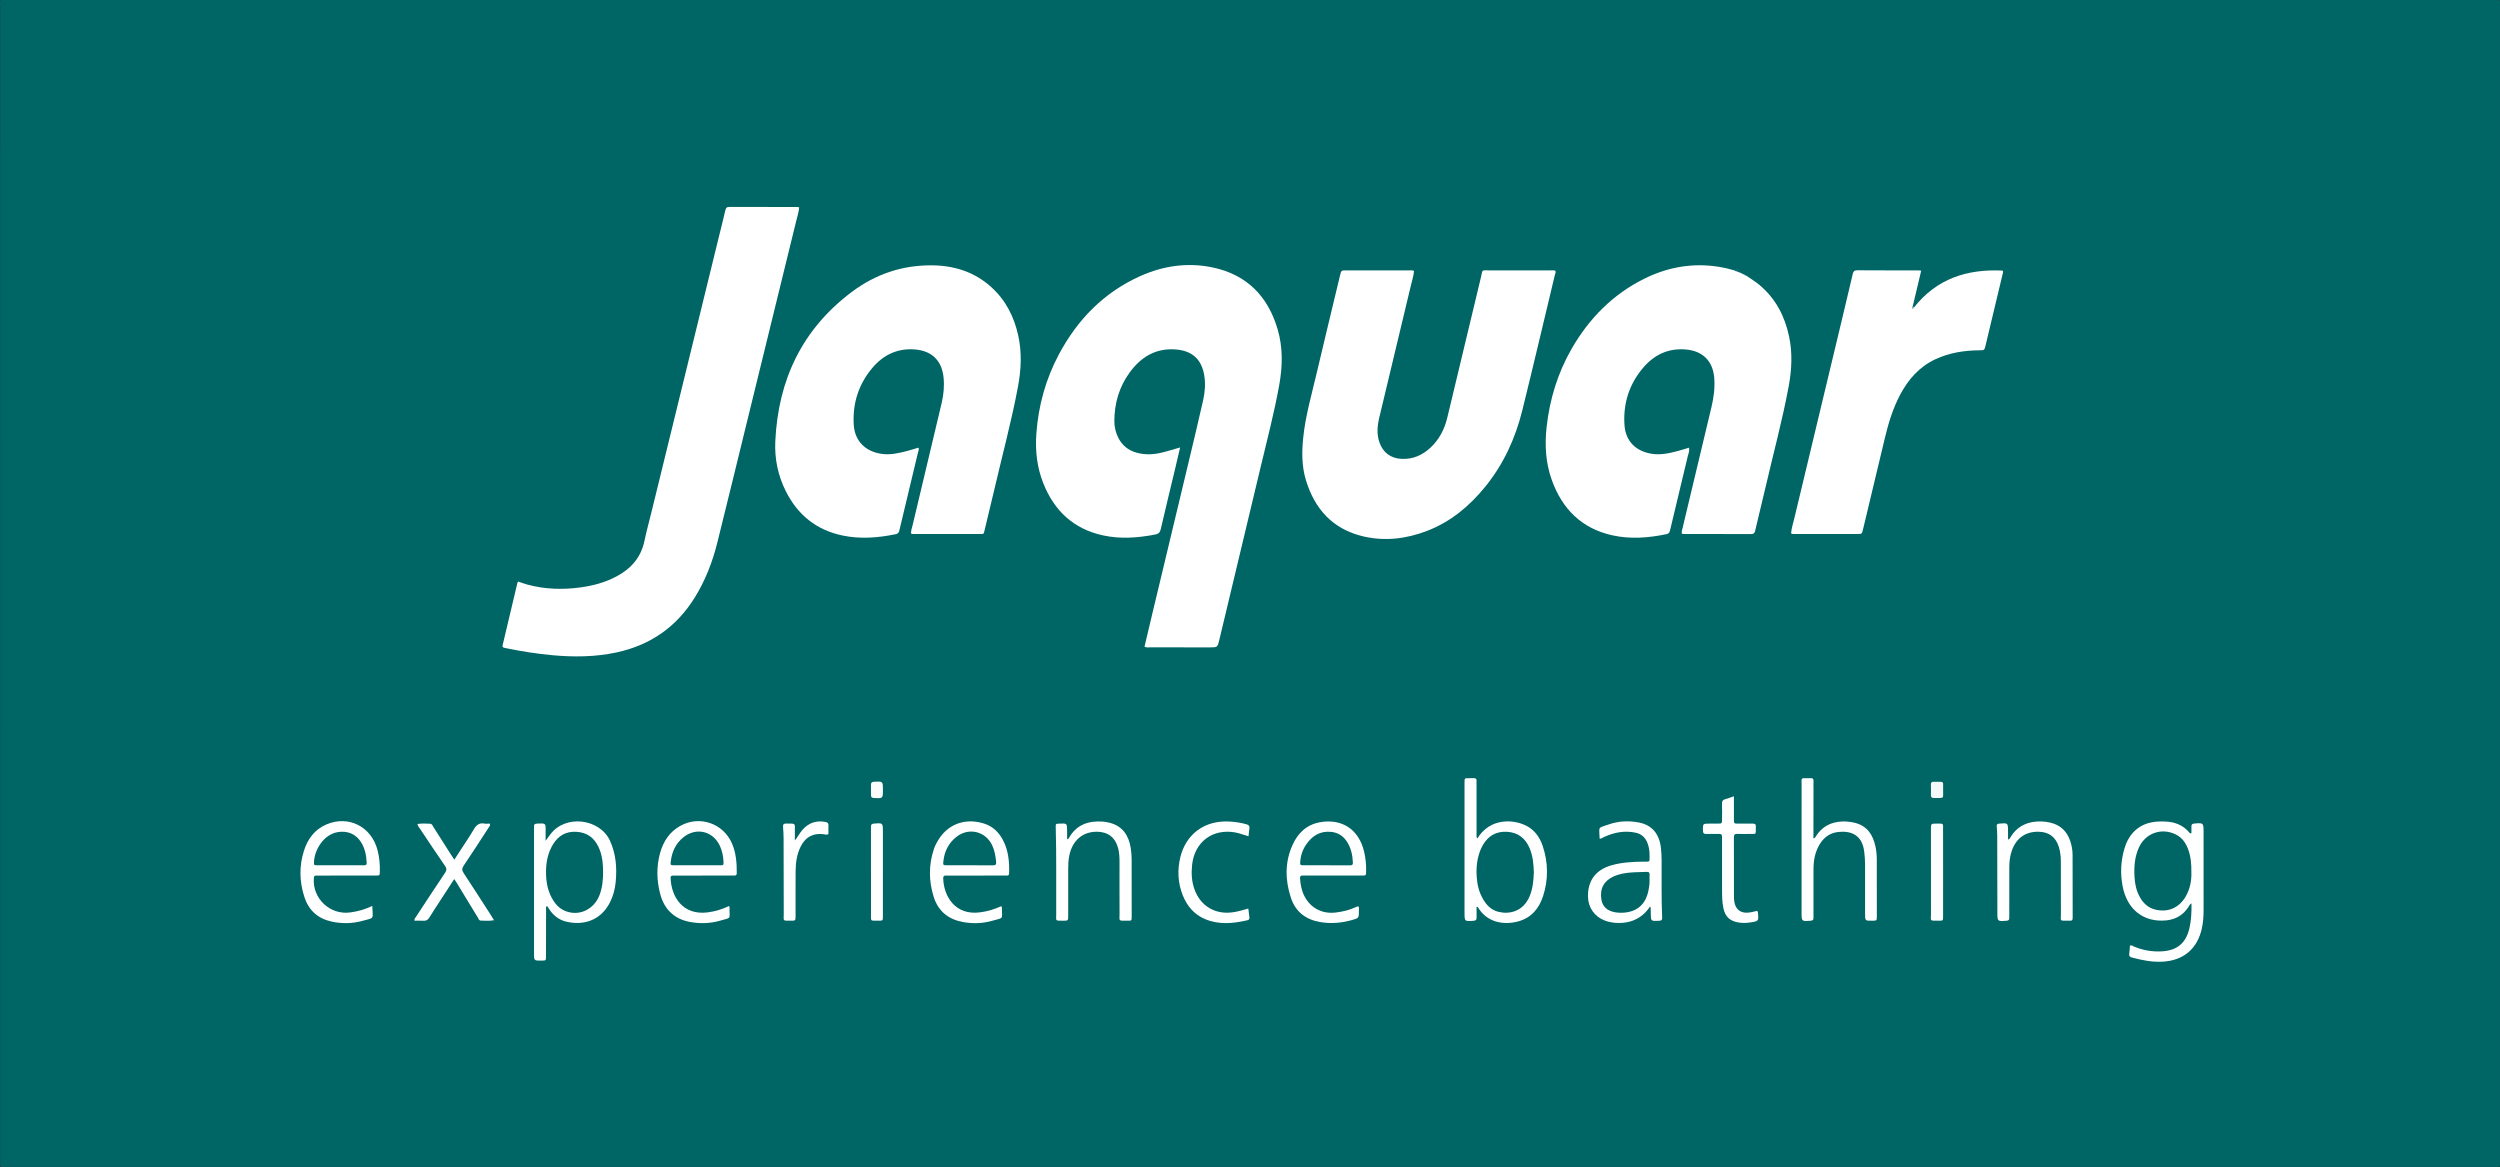
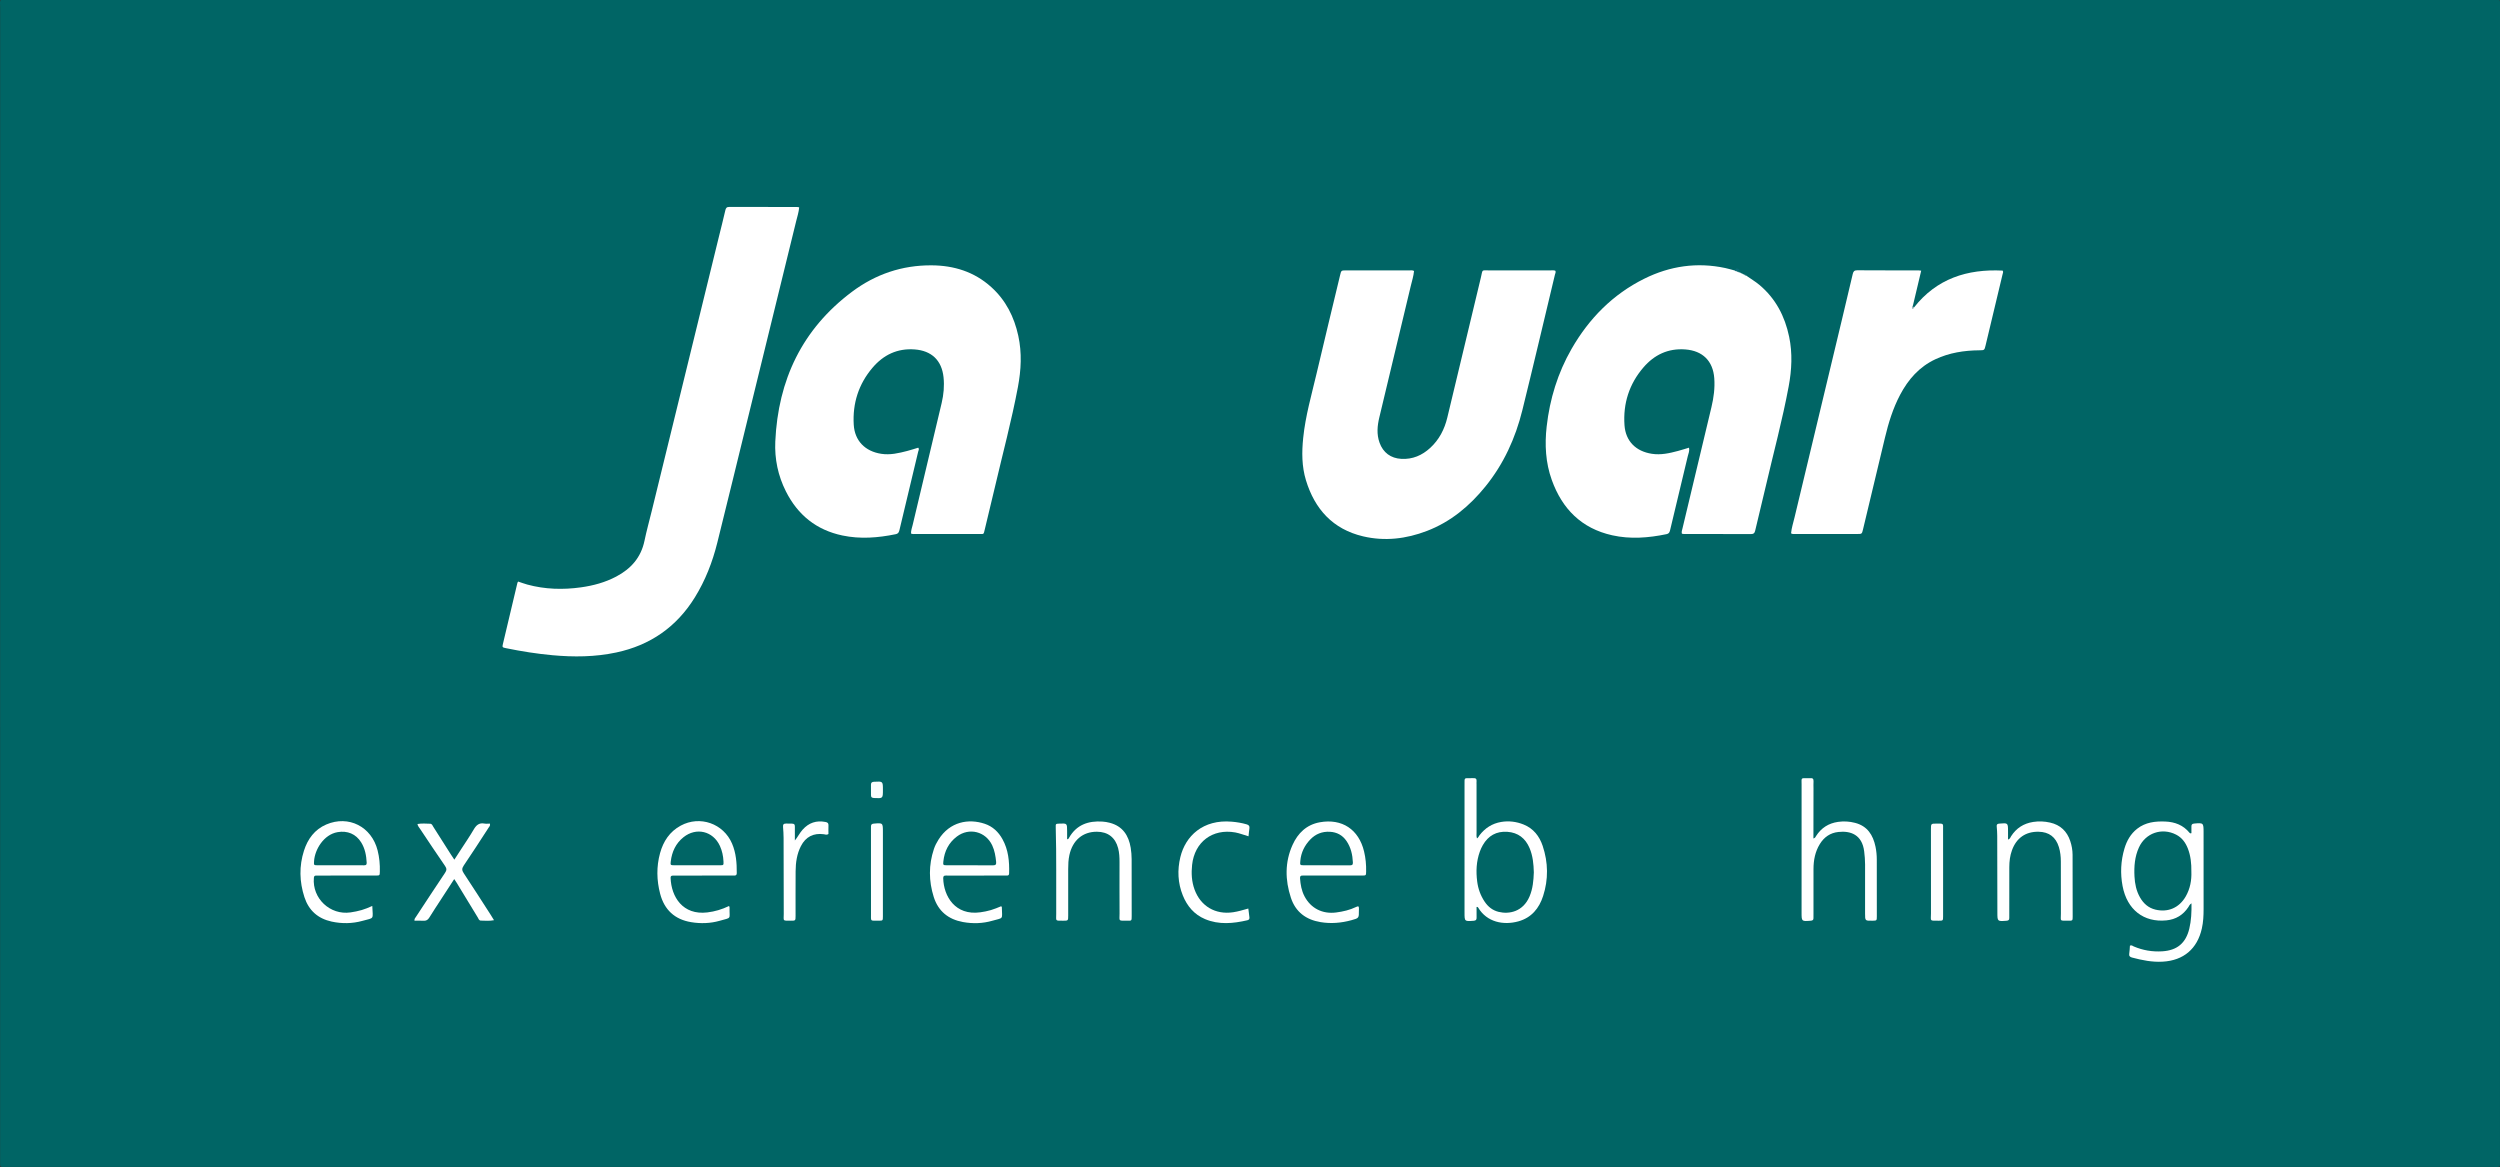
<svg xmlns="http://www.w3.org/2000/svg" id="Layer_1" x="0px" y="0px" width="425.064px" height="198.425px" viewBox="0 0 425.064 198.425" xml:space="preserve">
  <rect x="0" y="0" width="425.064" height="198.425" fill="#333333" stroke="none" />
  <path fill-rule="evenodd" clip-rule="evenodd" fill="#006565" d="M0.107,0c141.624,0,283.247,0,424.87,0 c0.165,0.286,0.085,0.595,0.085,0.893c0.004,65.514,0.004,131.028,0.001,196.542c0,0.3,0.055,0.607-0.059,0.9 c-0.309,0.143-0.64,0.073-0.959,0.073c-140.979,0.004-281.96,0.004-422.939,0.004c-0.268,0-0.536,0.005-0.803-0.008 c-0.214-0.034-0.281-0.171-0.282-0.355c-0.002-0.276-0.001-0.552-0.001-0.827c0-65.389,0-130.776,0.005-196.165 C0.024,0.706-0.068,0.342,0.107,0z" />
-   <path fill-rule="evenodd" clip-rule="evenodd" fill="#FFFFFF" d="M200.65,76.078c-0.292,1.252-0.547,2.366-0.813,3.477 c-0.828,3.468-1.674,6.932-2.477,10.406c-0.133,0.573-0.375,0.815-0.956,0.926c-2.953,0.565-5.906,0.789-8.872,0.142 c-4.998-1.09-8.277-4.171-10.141-8.849c-1.079-2.707-1.39-5.545-1.185-8.428c0.339-4.764,1.588-9.296,3.839-13.511 c3.163-5.922,7.648-10.528,13.833-13.301c3.919-1.756,8.057-2.354,12.278-1.472c5.795,1.21,9.407,4.862,11.066,10.49 c0.923,3.124,0.855,6.286,0.288,9.462c-0.851,4.763-2.087,9.437-3.204,14.138c-2.319,9.746-4.66,19.485-6.989,29.228 c-0.307,1.285-0.3,1.287-1.639,1.287c-3.364-0.001-6.728,0.001-10.092-0.008c-0.315,0-0.645,0.077-0.993-0.11 c0.418-1.769,0.833-3.544,1.258-5.316c2.099-8.769,4.205-17.537,6.3-26.306c0.815-3.411,1.632-6.821,2.404-10.241 c0.32-1.415,0.435-2.867,0.191-4.309c-0.461-2.732-2.103-4.166-4.868-4.369c-3.41-0.251-5.915,1.311-7.83,3.952 c-1.766,2.436-2.57,5.215-2.582,8.216c-0.003,0.982,0.215,1.928,0.657,2.816c0.656,1.317,1.69,2.169,3.105,2.563 c1.337,0.371,2.674,0.354,4.025,0.058C198.353,76.779,199.416,76.424,200.65,76.078z" />
  <path fill-rule="evenodd" clip-rule="evenodd" fill="#FFFFFF" d="M296.917,46.869c0.741,0.531,1.533,0.987,2.234,1.577 c2.761,2.32,4.321,5.322,5.048,8.806c0.588,2.819,0.444,5.632-0.078,8.44c-1.062,5.713-2.583,11.32-3.894,16.976 c-0.586,2.526-1.22,5.041-1.806,7.568c-0.099,0.425-0.27,0.57-0.703,0.568c-3.808-0.015-7.614-0.009-11.422-0.012 c-0.113,0-0.227-0.035-0.333-0.052c-0.093-0.329,0.031-0.604,0.098-0.884c1.643-6.88,3.287-13.759,4.929-20.64 c0.384-1.614,0.603-3.245,0.479-4.91c-0.218-2.946-1.988-4.676-4.936-4.894c-2.915-0.215-5.259,0.909-7.111,3.063 c-2.419,2.814-3.477,6.132-3.217,9.825c0.192,2.724,1.944,4.444,4.658,4.858c1.539,0.235,2.989-0.098,4.445-0.487 c0.617-0.165,1.226-0.363,1.86-0.552c0.135,0.555-0.098,0.993-0.201,1.436c-0.98,4.159-1.985,8.313-2.981,12.468 c-0.089,0.375-0.149,0.696-0.654,0.8c-3.063,0.634-6.134,0.878-9.218,0.189c-5.219-1.166-8.504-4.482-10.272-9.405 c-1.058-2.943-1.218-6.004-0.871-9.085c0.528-4.682,1.886-9.119,4.239-13.212c2.968-5.161,7.004-9.266,12.369-11.927 c4.359-2.162,8.964-2.839,13.766-1.81c0.546,0.117,1.083,0.282,1.623,0.424c0.156-0.054,0.274-0.001,0.363,0.131l-0.004-0.001 c0.104,0.093,0.26,0.063,0.363,0.154c0.025,0.048,0.063,0.062,0.112,0.041c0.096,0.008,0.164,0.073,0.24,0.12 c0.033,0.051,0.078,0.069,0.137,0.053c0.084,0.021,0.144,0.081,0.216,0.12c0.036,0.05,0.085,0.068,0.146,0.054 C296.661,46.748,296.842,46.708,296.917,46.869z" />
  <path fill-rule="evenodd" clip-rule="evenodd" fill="#FFFFFF" d="M154.897,90.716c-0.019-0.517,0.167-0.988,0.281-1.468 c1.642-6.909,3.299-13.814,4.928-20.726c0.339-1.439,0.477-2.907,0.318-4.392c-0.306-2.869-2.036-4.507-4.918-4.719 c-2.951-0.216-5.308,0.934-7.168,3.126c-2.357,2.779-3.395,6.043-3.181,9.669c0.162,2.749,1.941,4.532,4.668,4.952 c1.542,0.237,2.99-0.11,4.446-0.489c0.625-0.163,1.239-0.368,1.852-0.552c0.213,0.258,0.038,0.485-0.011,0.689 c-1.047,4.415-2.11,8.825-3.163,13.238c-0.092,0.389-0.171,0.682-0.67,0.785c-3.005,0.618-6.014,0.854-9.044,0.218 c-4.428-0.929-7.591-3.489-9.613-7.503c-1.344-2.668-1.936-5.525-1.802-8.479c0.473-10.452,4.557-19.104,13.04-25.455 c3.993-2.989,8.516-4.526,13.524-4.498c3.812,0.022,7.267,1.089,10.151,3.694c2.479,2.239,3.899,5.061,4.601,8.288 c0.632,2.906,0.482,5.806-0.062,8.7c-1.078,5.738-2.599,11.374-3.921,17.056c-0.555,2.382-1.125,4.76-1.708,7.135 c-0.233,0.948-0.108,0.805-1.037,0.807c-3.571,0.007-7.142,0.003-10.712,0C155.437,90.793,155.168,90.84,154.897,90.716z" />
  <path fill-rule="evenodd" clip-rule="evenodd" fill="#FFFFFF" d="M240.422,46.071c-0.077,0.866-0.354,1.708-0.556,2.559 c-1.772,7.453-3.568,14.9-5.349,22.351c-0.34,1.422-0.473,2.848,0.036,4.272c0.609,1.708,1.915,2.672,3.718,2.767 c1.916,0.101,3.518-0.597,4.901-1.865c1.529-1.402,2.432-3.172,2.91-5.163c1.908-7.937,3.795-15.878,5.708-23.813 c0.349-1.443,0.021-1.198,1.52-1.204c3.452-0.013,6.904-0.005,10.357-0.004c0.264,0,0.532-0.041,0.785,0.062 c0.12,0.247-0.024,0.462-0.078,0.686c-1.84,7.681-3.643,15.37-5.538,23.036c-1.174,4.745-3.171,9.128-6.269,12.953 c-2.699,3.332-5.908,6.017-9.959,7.568c-3.524,1.351-7.165,1.788-10.856,0.915c-5.129-1.213-8.215-4.618-9.712-9.552 c-0.713-2.349-0.711-4.771-0.462-7.194c0.382-3.74,1.431-7.343,2.286-10.984c1.306-5.564,2.656-11.119,3.988-16.677 c0.193-0.808,0.191-0.811,1.038-0.811c3.6-0.002,7.2-0.003,10.8-0.002C239.924,45.97,240.164,45.927,240.422,46.071z" />
  <path fill-rule="evenodd" clip-rule="evenodd" fill="#FFFFFF" d="M135.881,35.252c-0.066,0.821-0.322,1.576-0.509,2.34 c-2.741,11.223-5.497,22.442-8.25,33.663c-1.72,7.013-3.423,14.029-5.168,21.036c-0.816,3.277-2.03,6.401-3.816,9.288 c-3.118,5.04-7.595,8.135-13.375,9.364c-3.585,0.764-7.205,0.792-10.836,0.46c-2.646-0.241-5.266-0.658-7.868-1.191 c-0.656-0.134-0.684-0.158-0.552-0.72c0.818-3.472,1.644-6.94,2.47-10.41c0.013-0.054,0.057-0.101,0.116-0.204 c0.513,0.169,1.031,0.366,1.564,0.512c3.006,0.818,6.055,0.901,9.125,0.473c2.087-0.291,4.1-0.836,5.976-1.824 c2.505-1.319,4.227-3.237,4.819-6.09c0.354-1.702,0.82-3.379,1.234-5.068c3.806-15.543,7.612-31.088,11.418-46.631 c0.364-1.489,0.75-2.973,1.089-4.467c0.093-0.409,0.218-0.604,0.681-0.602c3.836,0.017,7.674,0.01,11.511,0.013 C135.623,35.194,135.735,35.229,135.881,35.252z" />
  <path fill-rule="evenodd" clip-rule="evenodd" fill="#FFFFFF" d="M325.419,52.291c3.857-4.926,9.069-6.58,15.086-6.282 c0.153,0.229,0.031,0.429-0.013,0.616c-0.96,4.043-1.925,8.084-2.896,12.125c-0.193,0.801-0.204,0.803-1.044,0.81 c-2.593,0.023-5.111,0.412-7.482,1.521c-2.737,1.281-4.614,3.418-6.001,6.042c-1.221,2.311-1.979,4.786-2.583,7.315 c-1.237,5.189-2.481,10.377-3.724,15.565c-0.188,0.785-0.191,0.79-0.966,0.79c-3.513,0.002-7.025,0.002-10.537-0.001 c-0.23,0-0.474,0.058-0.734-0.109c0.084-0.919,0.38-1.815,0.596-2.723c2.684-11.237,5.383-22.469,8.075-33.703 c0.611-2.55,1.217-5.102,1.813-7.656c0.099-0.419,0.241-0.649,0.75-0.646c3.482,0.025,6.966,0.014,10.449,0.018 c0.115,0,0.229,0.025,0.445,0.05c-0.475,1.999-0.941,3.966-1.408,5.933C325.171,52.137,325.092,52.319,325.419,52.291z" />
  <path fill-rule="evenodd" clip-rule="evenodd" fill="#FFFFFF" d="M308.327,142.565c0.321-0.093,0.363-0.284,0.453-0.425 c0.882-1.373,2.117-2.167,3.741-2.4c0.983-0.141,1.942-0.078,2.892,0.168c2.092,0.542,3.055,2.065,3.47,4.049 c0.151,0.724,0.219,1.457,0.219,2.197c0.003,3.216,0.009,6.433,0.007,9.648c-0.001,0.728-0.013,0.728-0.726,0.742 c-1.275,0.027-1.274,0.027-1.274-1.244c0-2.773-0.004-5.547,0.002-8.32c0.002-0.739-0.063-1.472-0.151-2.204 c-0.349-2.898-2.35-3.547-4.404-3.319c-1.376,0.151-2.414,0.874-3.14,2.056c-0.799,1.3-1.072,2.731-1.076,4.229 c-0.006,2.537-0.001,5.074-0.002,7.613c0,0.235-0.018,0.472-0.004,0.707c0.019,0.333-0.116,0.457-0.456,0.483 c-1.566,0.121-1.565,0.13-1.565-1.403c0-7.26-0.002-14.519,0.003-21.776c0.001-1.157-0.19-1.062,1.103-1.057 c0.118,0,0.238,0.011,0.354-0.001c0.411-0.047,0.6,0.107,0.572,0.542c-0.027,0.412-0.005,0.826-0.005,1.24 c-0.004,2.655-0.008,5.311-0.011,7.966C308.327,142.199,308.327,142.341,308.327,142.565z" />
  <path fill-rule="evenodd" clip-rule="evenodd" fill="#FFFFFF" d="M181.438,142.702c0.248-0.034,0.274-0.163,0.325-0.253 c1.266-2.228,3.278-2.918,5.694-2.758c0.41,0.026,0.822,0.099,1.22,0.201c2.193,0.569,3.224,2.138,3.572,4.252 c0.105,0.637,0.156,1.291,0.159,1.938c0.016,3.216,0.007,6.433,0.009,9.647c0,0.897-0.005,0.813-0.83,0.812 c-1.507,0-1.226,0.093-1.233-1.206c-0.019-2.921-0.007-5.842-0.006-8.763c0-0.799-0.035-1.592-0.24-2.369 c-0.477-1.808-1.731-2.78-3.601-2.787c-2.423-0.011-4.142,1.461-4.687,3.985c-0.169,0.786-0.2,1.577-0.199,2.374 c0.001,2.626,0.001,5.252,0,7.878c0,0.885-0.002,0.891-0.841,0.891c-1.445,0-1.188,0.076-1.196-1.154 c-0.03-4.897,0.06-9.795-0.081-14.691c-0.018-0.634-0.011-0.634,0.604-0.662c1.33-0.061,1.33-0.061,1.331,1.293 C181.439,141.783,181.438,142.238,181.438,142.702z" />
  <path fill-rule="evenodd" clip-rule="evenodd" fill="#FFFFFF" d="M341.418,142.755c0.368-0.138,0.407-0.395,0.527-0.582 c0.883-1.369,2.119-2.162,3.734-2.42c0.981-0.155,1.948-0.108,2.898,0.108c1.72,0.39,2.86,1.459,3.417,3.133 c0.251,0.758,0.396,1.544,0.398,2.344c0.011,3.511,0.017,7.021,0.016,10.53c0,0.659-0.021,0.68-0.708,0.674 c-1.604-0.017-1.284,0.154-1.293-1.219c-0.02-2.95-0.008-5.899-0.01-8.849c-0.001-0.829-0.089-1.649-0.331-2.444 c-0.522-1.711-1.68-2.581-3.454-2.613c-2.188-0.04-3.759,1.048-4.521,3.138c-0.338,0.926-0.454,1.889-0.457,2.866 c-0.006,2.685-0.003,5.368-0.004,8.052c0,0.207-0.008,0.414-0.001,0.62c0.011,0.346-0.171,0.434-0.493,0.458 c-1.531,0.114-1.529,0.123-1.53-1.44c-0.007-4.336-0.012-8.672-0.025-13.007c-0.002-0.53-0.036-1.062-0.087-1.59 c-0.036-0.356,0.112-0.452,0.443-0.481c1.476-0.128,1.48-0.131,1.48,1.315C341.418,141.786,341.418,142.226,341.418,142.755z" />
  <path fill-rule="evenodd" clip-rule="evenodd" fill="#FFFFFF" d="M77.229,149.462c-0.798,1.229-1.537,2.363-2.273,3.499 c-0.658,1.014-1.329,2.021-1.962,3.051c-0.246,0.401-0.54,0.574-1.009,0.542c-0.493-0.035-0.99-0.009-1.512-0.009 c-0.043-0.335,0.147-0.499,0.266-0.68c1.636-2.489,3.266-4.981,4.926-7.455c0.288-0.429,0.319-0.72,0.01-1.166 c-1.442-2.087-2.841-4.202-4.251-6.311c-0.16-0.239-0.377-0.452-0.446-0.83c0.729-0.124,1.455-0.071,2.174-0.045 c0.307,0.012,0.398,0.326,0.536,0.543c0.985,1.541,1.96,3.087,2.94,4.63c0.185,0.291,0.382,0.574,0.622,0.935 c0.42-0.646,0.79-1.212,1.155-1.778c0.719-1.115,1.474-2.21,2.141-3.355c0.428-0.734,0.918-1.176,1.82-1.006 c0.304,0.058,0.629,0.008,0.928,0.008c0.106,0.367-0.111,0.525-0.23,0.708c-1.399,2.151-2.782,4.313-4.225,6.434 c-0.35,0.516-0.296,0.837,0.023,1.319c1.546,2.336,3.052,4.699,4.571,7.053c0.174,0.271,0.337,0.548,0.56,0.909 c-0.795,0.162-1.519,0.078-2.236,0.068c-0.329-0.004-0.396-0.32-0.527-0.538c-1.199-1.962-2.391-3.93-3.587-5.894 C77.536,149.919,77.418,149.752,77.229,149.462z" />
  <path fill-rule="evenodd" clip-rule="evenodd" fill="#FFFFFF" d="M212.246,154.473c0.069,0.556,0.128,1.021,0.186,1.485 c0.034,0.272-0.056,0.441-0.349,0.51c-2.421,0.559-4.843,0.797-7.206-0.203c-1.832-0.776-3.038-2.202-3.769-4.021 c-0.851-2.118-0.949-4.31-0.418-6.511c0.864-3.579,3.844-6.455,8.75-6.026c0.85,0.074,1.693,0.21,2.518,0.451 c0.38,0.11,0.538,0.292,0.475,0.69c-0.068,0.432-0.1,0.869-0.152,1.345c-0.804-0.223-1.504-0.523-2.259-0.658 c-3.86-0.686-6.916,1.613-7.333,5.518c-0.153,1.429-0.081,2.827,0.413,4.183c1.037,2.851,3.56,4.318,6.56,3.87 C210.511,154.979,211.324,154.736,212.246,154.473z" />
-   <path fill-rule="evenodd" clip-rule="evenodd" fill="#FFFFFF" d="M294.809,135.384c0,1.39-0.003,2.656,0.002,3.923 c0.003,0.719,0.008,0.724,0.727,0.729c0.825,0.007,1.652,0.012,2.478-0.001c0.365-0.004,0.563,0.122,0.521,0.514 c-0.004,0.028,0,0.059-0.001,0.088c-0.018,1.375,0.146,1.132-1.09,1.152c-0.678,0.012-1.358,0.027-2.035-0.007 c-0.469-0.023-0.609,0.146-0.605,0.604c0.019,2.064,0.008,4.131,0.008,6.196c0,1.239,0.001,2.479,0.002,3.717 c0.001,0.178,0.001,0.354,0.01,0.532c0.1,1.802,1.125,2.613,2.887,2.278c0.346-0.066,0.688-0.156,1.007-0.229 c0.122,0.037,0.153,0.114,0.163,0.202c0.164,1.557,0.163,1.548-1.429,1.775c-0.62,0.088-1.229,0.094-1.849-0.009 c-1.479-0.242-2.259-0.96-2.576-2.405c-0.255-1.163-0.23-2.347-0.234-3.524c-0.013-2.715-0.003-5.43-0.003-8.144 c0-0.178-0.013-0.354-0.005-0.531c0.016-0.345-0.152-0.463-0.482-0.457c-0.708,0.013-1.417-0.015-2.124,0.01 c-0.435,0.016-0.631-0.087-0.638-0.581c-0.015-1.175-0.043-1.176,1.118-1.183c0.472-0.002,0.944,0.007,1.415,0.002 c0.704-0.006,0.71-0.009,0.715-0.75c0.007-0.855,0.031-1.713-0.01-2.566c-0.023-0.509,0.155-0.756,0.645-0.87 C293.848,135.749,294.255,135.573,294.809,135.384z" />
  <path fill-rule="evenodd" clip-rule="evenodd" fill="#FFFFFF" d="M135.147,142.905c0.51-0.624,0.824-1.287,1.314-1.836 c1.052-1.179,2.342-1.619,3.9-1.312c0.353,0.069,0.516,0.201,0.5,0.572c-0.021,0.498-0.005,0.997-0.005,1.477 c-0.3,0.206-0.554,0.063-0.802,0.031c-1.742-0.229-3.062,0.441-3.869,2.004c-0.692,1.341-0.896,2.799-0.909,4.282 c-0.021,2.535-0.003,5.07-0.008,7.605c-0.001,0.81-0.01,0.819-0.825,0.814c-1.445-0.012-1.18,0.099-1.185-1.158 c-0.018-4.305-0.014-8.608-0.027-12.913c-0.002-0.618-0.042-1.236-0.091-1.854c-0.031-0.398,0.063-0.602,0.519-0.593 c1.744,0.034,1.464-0.174,1.487,1.426C135.153,141.937,135.147,142.421,135.147,142.905z" />
  <path fill-rule="evenodd" clip-rule="evenodd" fill="#FDFEFE" d="M330.377,148.364c0,2.479,0.003,4.958-0.002,7.438 c-0.001,0.729-0.01,0.745-0.725,0.742c-1.652-0.011-1.328,0.138-1.334-1.28c-0.018-4.75-0.007-9.501-0.006-14.252 c0-0.973,0.002-0.978,0.956-0.979c1.268-0.002,1.106-0.07,1.108,1.073C330.381,143.524,330.377,145.945,330.377,148.364z" />
  <path fill-rule="evenodd" clip-rule="evenodd" fill="#FEFFFF" d="M150.116,148.371c0,2.479,0.002,4.959-0.001,7.438 c-0.001,0.72-0.009,0.739-0.727,0.728c-1.472-0.022-1.293,0.219-1.297-1.234c-0.011-4.722-0.004-9.444-0.004-14.166 c0-0.206,0.006-0.413,0.003-0.62c-0.005-0.325,0.138-0.452,0.476-0.481c1.551-0.133,1.55-0.144,1.55,1.431 C150.116,143.767,150.116,146.069,150.116,148.371z" />
-   <path fill-rule="evenodd" clip-rule="evenodd" fill="#F5F9FA" d="M330.381,134.295c-0.041,1.577,0.329,1.364-1.499,1.388 c-0.394,0.006-0.603-0.105-0.581-0.548c0.026-0.558,0.027-1.117-0.001-1.675c-0.023-0.445,0.183-0.578,0.58-0.538 c0.028,0.003,0.059-0.001,0.088-0.001C330.69,132.943,330.341,132.726,330.381,134.295z" />
  <path fill-rule="evenodd" clip-rule="evenodd" fill="#FBFDFD" d="M150.118,134.294c0,1.474,0.001,1.464-1.486,1.39 c-0.355-0.018-0.551-0.104-0.542-0.496c0.014-0.588,0.007-1.176-0.003-1.763c-0.006-0.376,0.167-0.487,0.536-0.507 C150.119,132.839,150.118,132.826,150.118,134.294z" />
  <path fill-rule="evenodd" clip-rule="evenodd" fill="#0B6B77" d="M295.333,46.128c-0.142,0.012-0.272-0.002-0.363-0.131 c0.293-0.475,0.31-0.476,0.903-0.057l-0.003,0.004C295.67,45.946,295.477,45.966,295.333,46.128z" />
  <path fill-rule="evenodd" clip-rule="evenodd" fill="#96B6BB" d="M325.419,52.291c-0.025,0.12-0.092,0.232-0.216,0.225 c-0.159-0.01-0.142-0.159-0.112-0.261c0.029-0.105,0.102-0.199,0.154-0.297C325.305,52.067,325.271,52.227,325.419,52.291z" />
  <path fill-rule="evenodd" clip-rule="evenodd" fill="#0B6B77" d="M295.873,45.94c0.055,0.017,0.108,0.034,0.163,0.05 c-0.095,0.125-0.112-0.024-0.166-0.046C295.87,45.944,295.873,45.94,295.873,45.94z" />
  <path fill-rule="evenodd" clip-rule="evenodd" fill="#0B6B77" d="M295.692,46.281c-0.149,0.015-0.273-0.028-0.363-0.154 C295.475,46.118,295.597,46.168,295.692,46.281z" />
  <path fill-rule="evenodd" clip-rule="evenodd" fill="#0B6B77" d="M296.917,46.869c-0.153-0.013-0.29-0.058-0.375-0.2 C296.705,46.666,296.835,46.722,296.917,46.869z" />
  <path fill-rule="evenodd" clip-rule="evenodd" fill="#0B6B77" d="M296.397,46.615c-0.101,0.013-0.173-0.027-0.216-0.12 C296.253,46.535,296.326,46.575,296.397,46.615z" />
  <path fill-rule="evenodd" clip-rule="evenodd" fill="#0B6B77" d="M296.044,46.442c-0.105,0.012-0.188-0.025-0.24-0.12 C295.884,46.362,295.964,46.402,296.044,46.442z" />
  <path fill-rule="evenodd" clip-rule="evenodd" fill="#FFFFFF" d="M374.664,141.506c0-1.604-0.032-1.625-1.604-1.479 c-0.341,0.031-0.471,0.166-0.463,0.491c0.008,0.396,0.001,0.793,0.001,1.144c-0.224,0.073-0.278-0.013-0.327-0.072 c-1.066-1.302-2.481-1.842-4.119-1.908c-1.714-0.067-3.361,0.122-4.774,1.223c-1.112,0.869-1.77,2.038-2.166,3.364 c-0.626,2.101-0.727,4.241-0.32,6.387c0.761,4.016,3.599,6.217,7.452,5.832c1.599-0.16,2.837-0.911,3.727-2.248 c0.134-0.201,0.211-0.46,0.538-0.646c0.021,1.513-0.041,2.913-0.369,4.291c-0.588,2.468-2.073,3.708-4.604,3.865 c-1.679,0.104-3.288-0.167-4.836-0.825c-0.196-0.083-0.385-0.303-0.662-0.12c-0.033,0.429-0.035,0.874-0.11,1.307 c-0.072,0.412,0.086,0.595,0.463,0.695c1.716,0.456,3.442,0.808,5.234,0.702c3.538-0.206,5.871-2.179,6.647-5.649 c0.239-1.07,0.294-2.159,0.294-3.253C374.663,150.238,374.664,145.873,374.664,141.506z M371.608,152.454 c-1.103,1.896-2.993,2.716-5.126,2.206c-1.19-0.284-2.029-1.032-2.626-2.077c-0.631-1.104-0.875-2.31-0.939-3.559 c-0.088-1.695,0.039-3.362,0.756-4.934c1.125-2.467,3.905-3.422,6.322-2.18c1.001,0.514,1.61,1.36,2.004,2.38 c0.474,1.229,0.608,2.516,0.589,3.923C372.644,149.646,372.39,151.111,371.608,152.454z" />
  <path fill-rule="evenodd" clip-rule="evenodd" fill="#FFFFFF" d="M262.297,143.829c-0.553-1.657-1.581-2.976-3.254-3.645 c-1.222-0.488-2.503-0.652-3.818-0.43c-1.529,0.26-2.731,1.044-3.671,2.261c-0.132,0.169-0.199,0.402-0.432,0.535 c-0.124-0.377-0.068-0.7-0.069-1.017c-0.006-2.713-0.004-5.427-0.004-8.141c0-0.176-0.017-0.355,0.003-0.53 c0.051-0.435-0.152-0.591-0.563-0.555c-0.146,0.012-0.295,0-0.442,0.001c-1.127,0.009-1.04-0.132-1.04,1.046 c-0.002,7.256-0.001,14.513-0.001,21.769c0,1.561-0.001,1.548,1.56,1.43c0.393-0.029,0.502-0.189,0.491-0.55 c-0.018-0.604-0.005-1.21-0.005-1.795c0.202-0.037,0.244,0.057,0.283,0.121c1.476,2.472,4.304,3.028,6.834,2.323 c2.222-0.62,3.524-2.214,4.199-4.307C263.283,149.519,263.238,146.648,262.297,143.829z M260.067,152.406 c-1.106,2.623-3.481,3.073-5.261,2.635c-1.023-0.252-1.791-0.86-2.372-1.725c-0.704-1.045-1.117-2.196-1.275-3.445 c-0.221-1.718-0.145-3.41,0.443-5.055c0.138-0.386,0.309-0.766,0.513-1.12c0.924-1.605,2.311-2.395,4.172-2.267 c1.829,0.126,3.065,1.099,3.775,2.758c0.565,1.325,0.691,2.731,0.728,4.144C260.741,149.729,260.616,151.106,260.067,152.406z" />
-   <path fill-rule="evenodd" clip-rule="evenodd" fill="#FFFFFF" d="M103.731,142.982c-1.711-3.807-7.639-4.586-10.194-1.069 c-0.221,0.306-0.447,0.605-0.771,1.044c0-0.646-0.009-1.117,0.002-1.587c0.033-1.428,0.037-1.408-1.438-1.34 c-0.44,0.021-0.575,0.183-0.54,0.586c0.018,0.205,0.003,0.413,0.003,0.619c0,6.93,0,13.861,0,20.791c0,1.322,0,1.322,1.3,1.304 c0.728-0.011,0.737-0.011,0.739-0.722c0.008-2.625,0.006-5.249,0.016-7.874c0.001-0.218-0.088-0.461,0.084-0.646 c0.054-0.005,0.098-0.019,0.106-0.008c0.135,0.194,0.267,0.389,0.397,0.586c0.698,1.058,1.666,1.765,2.888,2.048 c2.875,0.67,5.792-0.178,7.374-3.258c0.558-1.088,0.865-2.256,0.983-3.466C104.914,147.583,104.744,145.238,103.731,142.982z  M101.934,152.19c-1.007,2.632-3.822,3.771-6.209,2.52c-0.673-0.353-1.175-0.878-1.586-1.505c-1.011-1.539-1.317-3.262-1.3-5.063 c0.015-1.618,0.329-3.162,1.181-4.566c0.906-1.496,2.213-2.246,3.975-2.148c1.754,0.098,2.998,0.964,3.748,2.538 c0.663,1.393,0.802,2.886,0.799,4.401C102.538,149.673,102.405,150.959,101.934,152.19z" />
  <path fill-rule="evenodd" clip-rule="evenodd" fill="#FFFFFF" d="M231.927,144.768c-0.896-3.743-3.75-5.638-7.521-4.961 c-2.257,0.404-3.737,1.849-4.64,3.851c-1.322,2.933-1.271,5.966-0.282,8.979c0.794,2.42,2.568,3.74,5.043,4.148 c1.772,0.295,3.527,0.147,5.256-0.328c1.273-0.35,1.274-0.354,1.264-1.632c-0.002-0.231,0.046-0.47-0.055-0.692 c-0.158-0.058-0.289,0.015-0.421,0.077c-1.074,0.52-2.221,0.782-3.394,0.936c-2.328,0.304-4.313-0.719-5.378-2.75 c-0.505-0.96-0.686-1.997-0.759-3.066c-0.024-0.354,0.122-0.483,0.459-0.462c0.206,0.013,0.413,0.001,0.62,0.001 c3.157,0,6.313,0.003,9.471-0.002c0.673-0.001,0.672-0.013,0.687-0.675C232.303,147.035,232.197,145.892,231.927,144.768z  M229.5,147.129c-1.325-0.016-2.65-0.007-3.977-0.007c-1.236,0-2.473,0.004-3.711-0.001c-0.797-0.003-0.792-0.008-0.724-0.761 c0.127-1.405,0.715-2.601,1.678-3.61c0.903-0.947,2.025-1.396,3.336-1.327c1.19,0.063,2.147,0.566,2.83,1.559 c0.76,1.105,1.035,2.353,1.094,3.671C230.044,147.065,229.857,147.134,229.5,147.129z" />
  <path fill-rule="evenodd" clip-rule="evenodd" fill="#FFFFFF" d="M64.206,144.599c-1.021-4.053-4.943-6.046-8.736-4.413 c-1.973,0.85-3.146,2.458-3.783,4.437c-0.846,2.629-0.781,5.292,0.072,7.913c0.734,2.256,2.292,3.647,4.626,4.157 c1.764,0.384,3.534,0.35,5.254-0.127c2.056-0.568,1.76-0.147,1.66-2.534c-0.645,0.291-1.21,0.53-1.803,0.699 c-0.625,0.18-1.259,0.308-1.9,0.401c-3.472,0.506-6.537-2.388-6.228-5.872c0.021-0.243,0.092-0.392,0.36-0.387 c0.235,0.003,0.472-0.004,0.708-0.004c3.155-0.001,6.31,0.002,9.464-0.003c0.669-0.001,0.666-0.012,0.683-0.674 C64.615,146.978,64.503,145.777,64.206,144.599z M61.882,147.123c-1.354-0.008-2.709-0.004-4.063-0.004c0,0.001,0,0.002,0,0.003 c-1.267,0-2.533,0.006-3.799-0.003c-0.667-0.003-0.666-0.015-0.623-0.701c0.124-1.953,1.625-4.519,3.997-4.932 c1.676-0.291,3.12,0.3,4.015,1.739c0.656,1.057,0.875,2.231,0.937,3.453C62.365,147.051,62.201,147.125,61.882,147.123z" />
  <path fill-rule="evenodd" clip-rule="evenodd" fill="#FFFFFF" d="M124.469,143.434c-1.459-3.415-5.458-4.827-8.733-3.054 c-1.875,1.015-2.96,2.669-3.511,4.679c-0.629,2.297-0.582,4.621,0.018,6.911c0.712,2.717,2.476,4.362,5.272,4.822 c1.622,0.268,3.257,0.215,4.83-0.23c2.155-0.61,1.646-0.192,1.699-2.269c0.001-0.053-0.033-0.106-0.083-0.253 c-1.216,0.587-2.429,0.941-3.692,1.094c-4.188,0.505-6.14-2.652-6.25-5.878c-0.009-0.26,0.113-0.38,0.368-0.38 c0.236-0.001,0.472-0.007,0.708-0.007c3.04-0.001,6.08,0,9.119-0.001c0.207,0,0.413-0.006,0.62,0 c0.284,0.01,0.433-0.094,0.435-0.405C125.281,146.741,125.157,145.043,124.469,143.434z M122.409,147.119 c-1.296,0.01-2.592,0.003-3.888,0.003s-2.593,0.008-3.889-0.004c-0.633-0.005-0.661-0.039-0.586-0.658 c0.198-1.644,0.852-3.064,2.163-4.111c2.172-1.735,5.026-1.048,6.187,1.467c0.388,0.841,0.571,1.731,0.615,2.65 C123.04,147.101,123.028,147.115,122.409,147.119z" />
  <path fill-rule="evenodd" clip-rule="evenodd" fill="#FFFFFF" d="M170.44,142.669c-0.684-1.228-1.661-2.154-3.007-2.604 c-2.735-0.917-5.928-0.386-7.866,2.697c-0.314,0.5-0.589,1.022-0.777,1.584c-0.912,2.719-0.888,5.451-0.028,8.169 c0.768,2.425,2.493,3.801,4.96,4.253c1.677,0.309,3.371,0.252,5-0.217c1.963-0.563,1.663-0.118,1.617-2.31 c0-0.025-0.03-0.05-0.104-0.163c-0.6,0.248-1.166,0.488-1.759,0.661c-0.598,0.174-1.2,0.294-1.814,0.378 c-4.242,0.582-6.22-2.713-6.292-5.804c-0.008-0.361,0.163-0.465,0.483-0.445c0.176,0.011,0.354,0.002,0.531,0.002 c3.069,0,6.137-0.001,9.206-0.002c0.206,0,0.413-0.006,0.619-0.001c0.259,0.008,0.359-0.114,0.366-0.37 C171.638,146.468,171.452,144.484,170.44,142.669z M168.839,147.128c-1.326-0.017-2.652-0.007-3.977-0.007v-0.001 c-1.296,0-2.592,0.007-3.889-0.002c-0.612-0.005-0.644-0.033-0.578-0.664c0.18-1.721,0.906-3.169,2.295-4.22 c2.094-1.584,4.901-0.866,6.013,1.505c0.419,0.893,0.57,1.848,0.667,2.82C169.415,146.989,169.262,147.134,168.839,147.128z" />
-   <path fill-rule="evenodd" clip-rule="evenodd" fill="#FFFFFF" d="M282.516,146.217c-0.008-0.677-0.039-1.358-0.113-2.03 c-0.274-2.47-1.565-3.939-3.818-4.356c-1.715-0.317-3.422-0.231-5.063,0.345c-1.932,0.678-1.617,0.243-1.539,2.449 c0.352-0.038,0.553-0.226,0.789-0.333c1.707-0.774,3.476-1.11,5.335-0.711c0.964,0.207,1.627,0.791,1.988,1.712 c0.262,0.668,0.382,1.36,0.37,2.075c-0.021,1.273,0.203,1.125-1.111,1.138c-1.772,0.015-3.538,0.117-5.259,0.587 c-2.766,0.754-4.165,2.617-4.095,5.422c0.046,1.82,1.141,3.349,2.842,3.997c0.785,0.299,1.604,0.418,2.428,0.419 c1.753,0.002,3.301-0.562,4.536-1.849c0.273-0.284,0.497-0.618,0.757-0.945c0.047,0.097,0.089,0.144,0.091,0.192 c0.011,0.294,0.017,0.589,0.017,0.884c0.003,1.436,0.001,1.416,1.443,1.341c0.459-0.023,0.514-0.212,0.494-0.605 C282.451,152.705,282.549,149.46,282.516,146.217z M280.467,149.59c0.028,0.629-0.08,1.328-0.233,2.018 c-0.486,2.174-1.909,3.398-4.129,3.568c-0.679,0.052-1.356,0.009-2.01-0.19c-1.016-0.312-1.642-0.978-1.818-2.05 c-0.3-1.823,0.414-3.169,2.099-3.927c0.898-0.404,1.856-0.567,2.822-0.652c0.906-0.08,1.822-0.063,2.731-0.115 c0.435-0.025,0.585,0.144,0.543,0.561C280.448,149.034,280.467,149.271,280.467,149.59z" />
</svg>